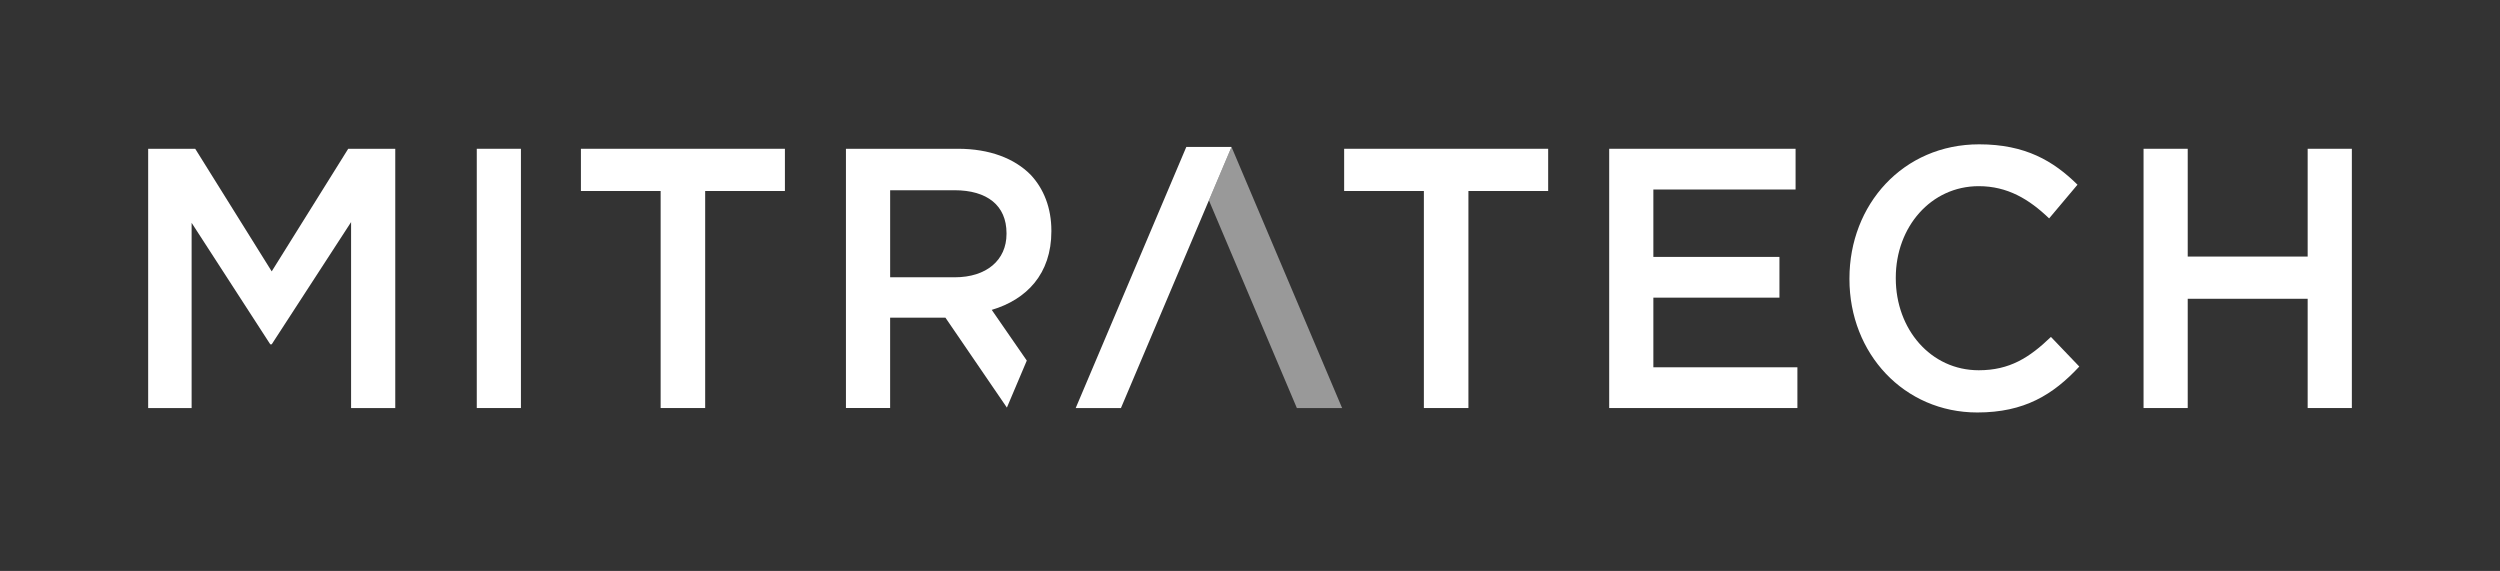
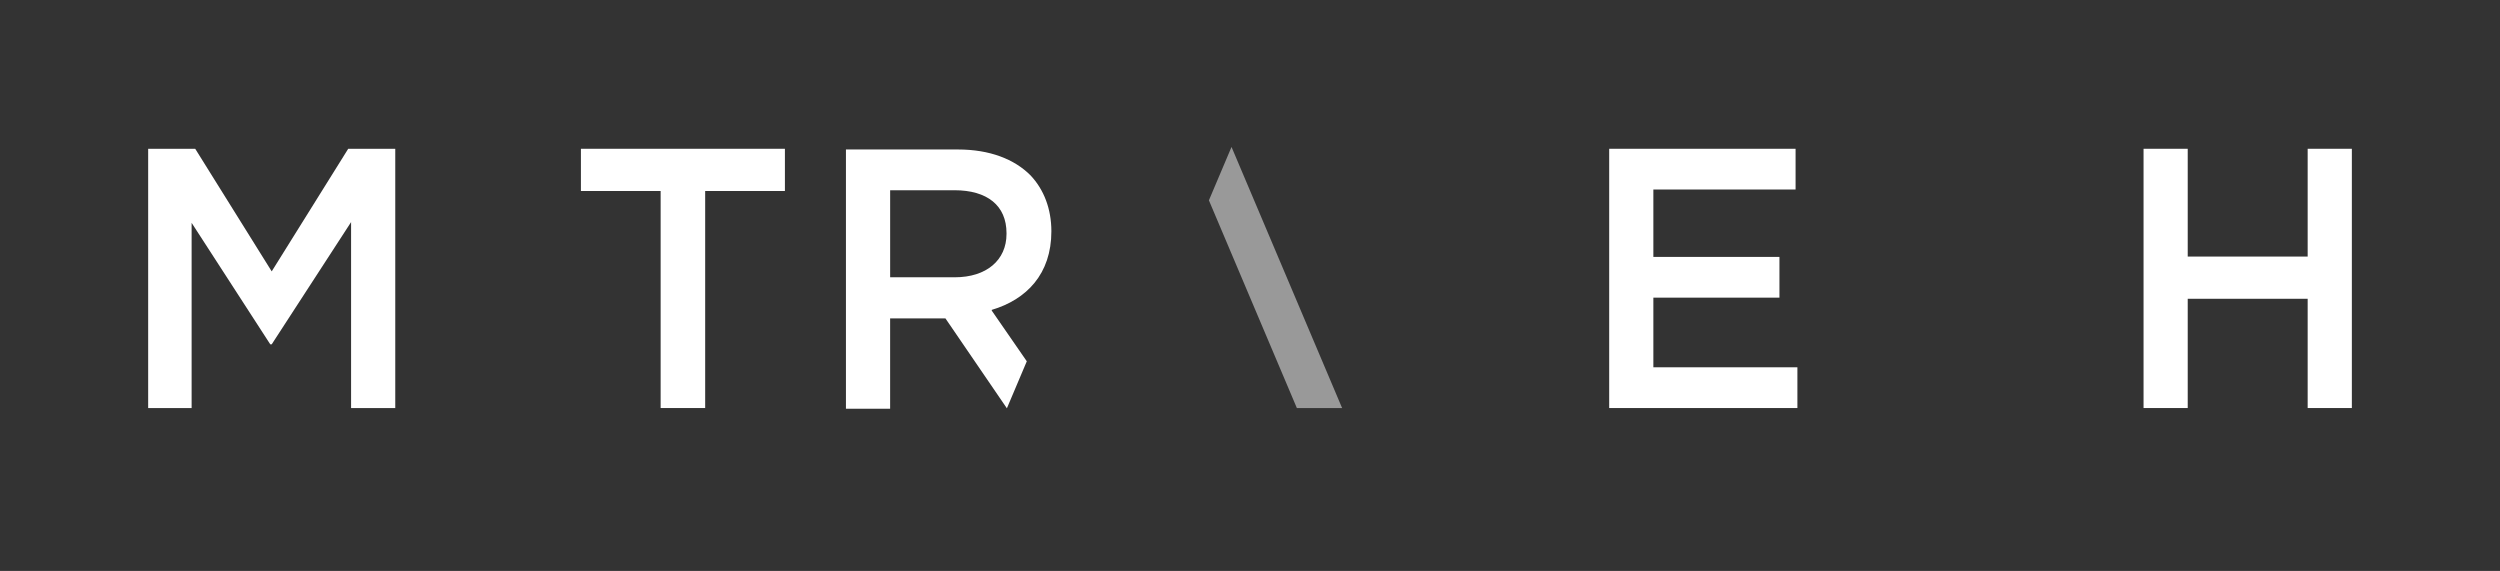
<svg xmlns="http://www.w3.org/2000/svg" id="Layer_1" data-name="Layer 1" viewBox="0 0 1439.4 328.73">
  <rect x="0" y="0" width="1439.4" height="328.73" fill="#333333" stroke="none" />
  <defs>
    <style>
      .cls-1 {
        opacity: .5;
      }

      .cls-1, .cls-2 {
        fill: #fff;
        stroke-width: 0px;
      }
    </style>
  </defs>
  <polygon class="cls-1" points="772.73 234.93 709.06 84.61 696.04 115.34 746.68 234.93 772.73 234.93" />
  <g>
-     <path class="cls-2" d="m819.81,109.97h-45.9v-24.31h117.46v24.31h-45.91v124.96h-25.65v-124.96Z" />
    <path class="cls-2" d="m926.51,85.66h107.31v23.45h-81.88v38.81h72.59v23.45h-72.59v40.1h82.93v23.46h-108.36V85.66Z" />
-     <path class="cls-2" d="m1064.84,160.73v-.44c0-42.43,30.81-77.19,74.65-77.19,26.67,0,42.8,9.6,56.65,23.24l-16.33,19.41c-11.58-11.09-23.99-18.56-40.53-18.56-27.49,0-47.76,23.46-47.76,52.68v.42c0,29.22,20.07,52.89,47.76,52.89,17.79,0,29.16-7.26,41.57-19.19l16.33,17.06c-15.09,16.21-31.63,26.44-58.72,26.44-42.18,0-73.62-33.91-73.62-76.76Z" />
    <path class="cls-2" d="m1234.17,85.66h25.43v62.06h69.06v-62.06h25.44v149.27h-25.44v-62.91h-69.06v62.91h-25.43V85.66Z" />
  </g>
-   <polygon class="cls-2" points="709.05 84.59 683.03 84.59 683.03 84.61 619.35 234.93 645.4 234.93 709.06 84.61 709.05 84.59" />
  <g>
    <path class="cls-2" d="m85.31,85.66h27.09l44.04,70.59,44.05-70.59h27.09v149.27h-25.44v-107.05l-45.7,70.37h-.83l-45.28-69.95v106.63h-25.02V85.66Z" />
-     <path class="cls-2" d="m274.51,85.66h25.42v149.27h-25.42V85.66Z" />
    <path class="cls-2" d="m380.37,109.97h-45.9v-24.31h117.45v24.31h-45.91v124.96h-25.64v-124.96Z" />
-     <path class="cls-2" d="m571.02,178.41c20.06-5.96,34.32-20.68,34.32-45.21v-.41c0-13.02-4.34-24.1-11.99-32.21-9.31-9.38-23.57-14.92-41.76-14.92h-64.53v149.27h25.44v-52.03h31.84l35.39,51.78,11.46-27.07-20.18-29.19Zm-58.51-18.76v-50.12h37.02c18.81,0,29.98,8.74,29.98,24.73v.43c0,15.14-11.58,24.96-29.78,24.96h-37.21Z" />
+     <path class="cls-2" d="m571.02,178.41c20.06-5.96,34.32-20.68,34.32-45.21c0-13.02-4.34-24.1-11.99-32.21-9.31-9.38-23.57-14.92-41.76-14.92h-64.53v149.27h25.44v-52.03h31.84l35.39,51.78,11.46-27.07-20.18-29.19Zm-58.51-18.76v-50.12h37.02c18.81,0,29.98,8.74,29.98,24.73v.43c0,15.14-11.58,24.96-29.78,24.96h-37.21Z" />
  </g>
</svg>